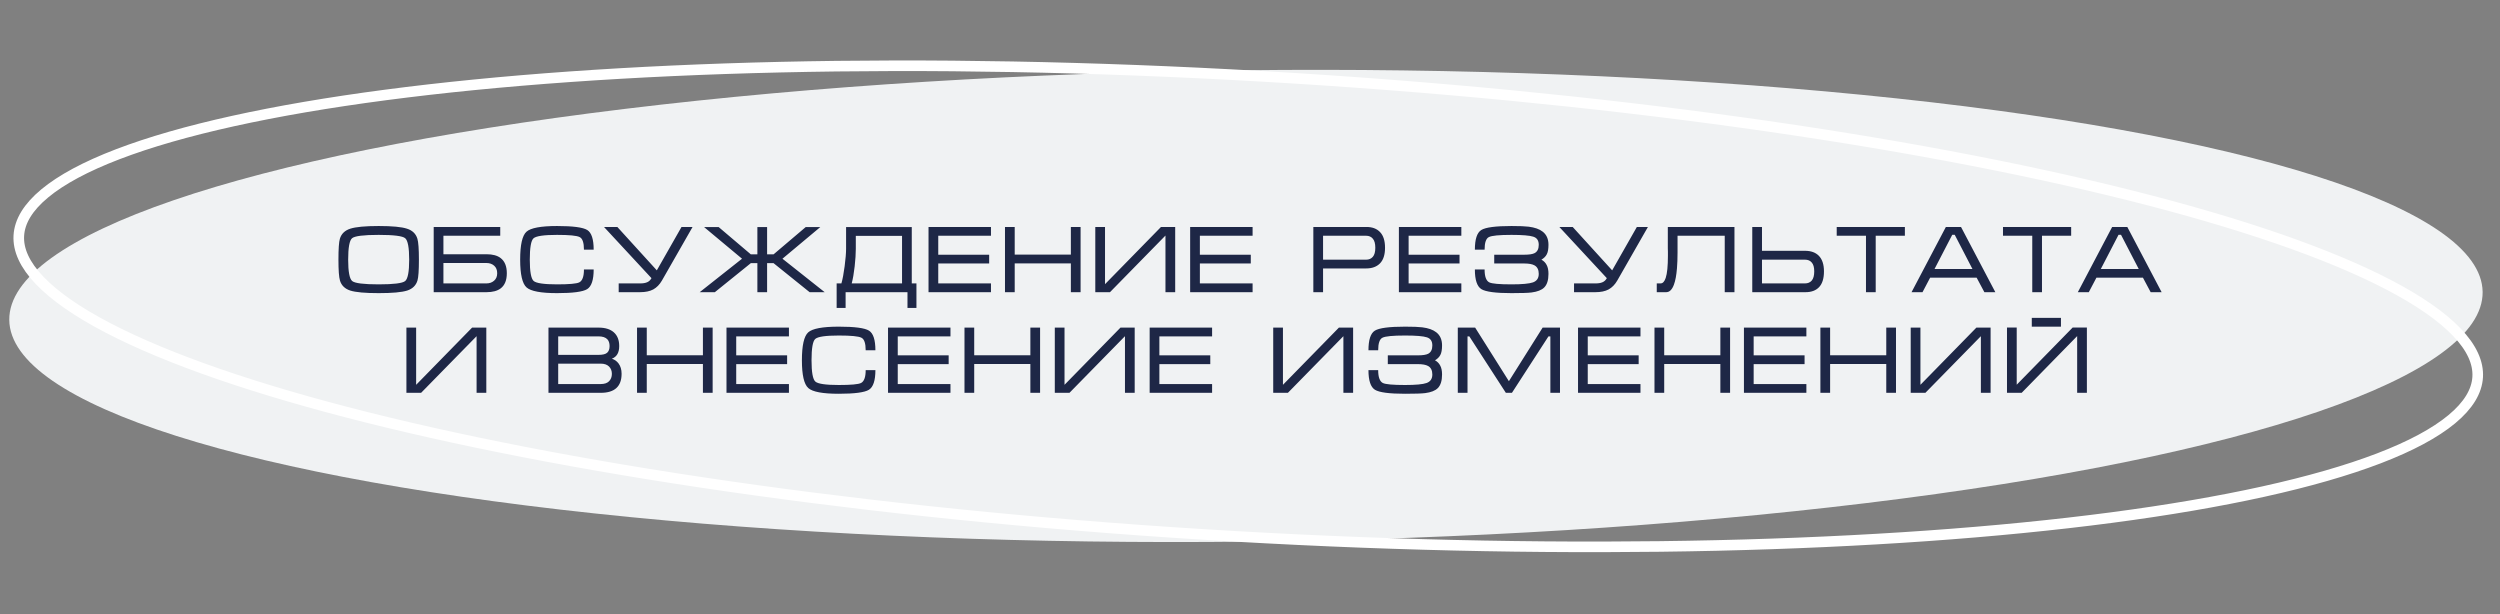
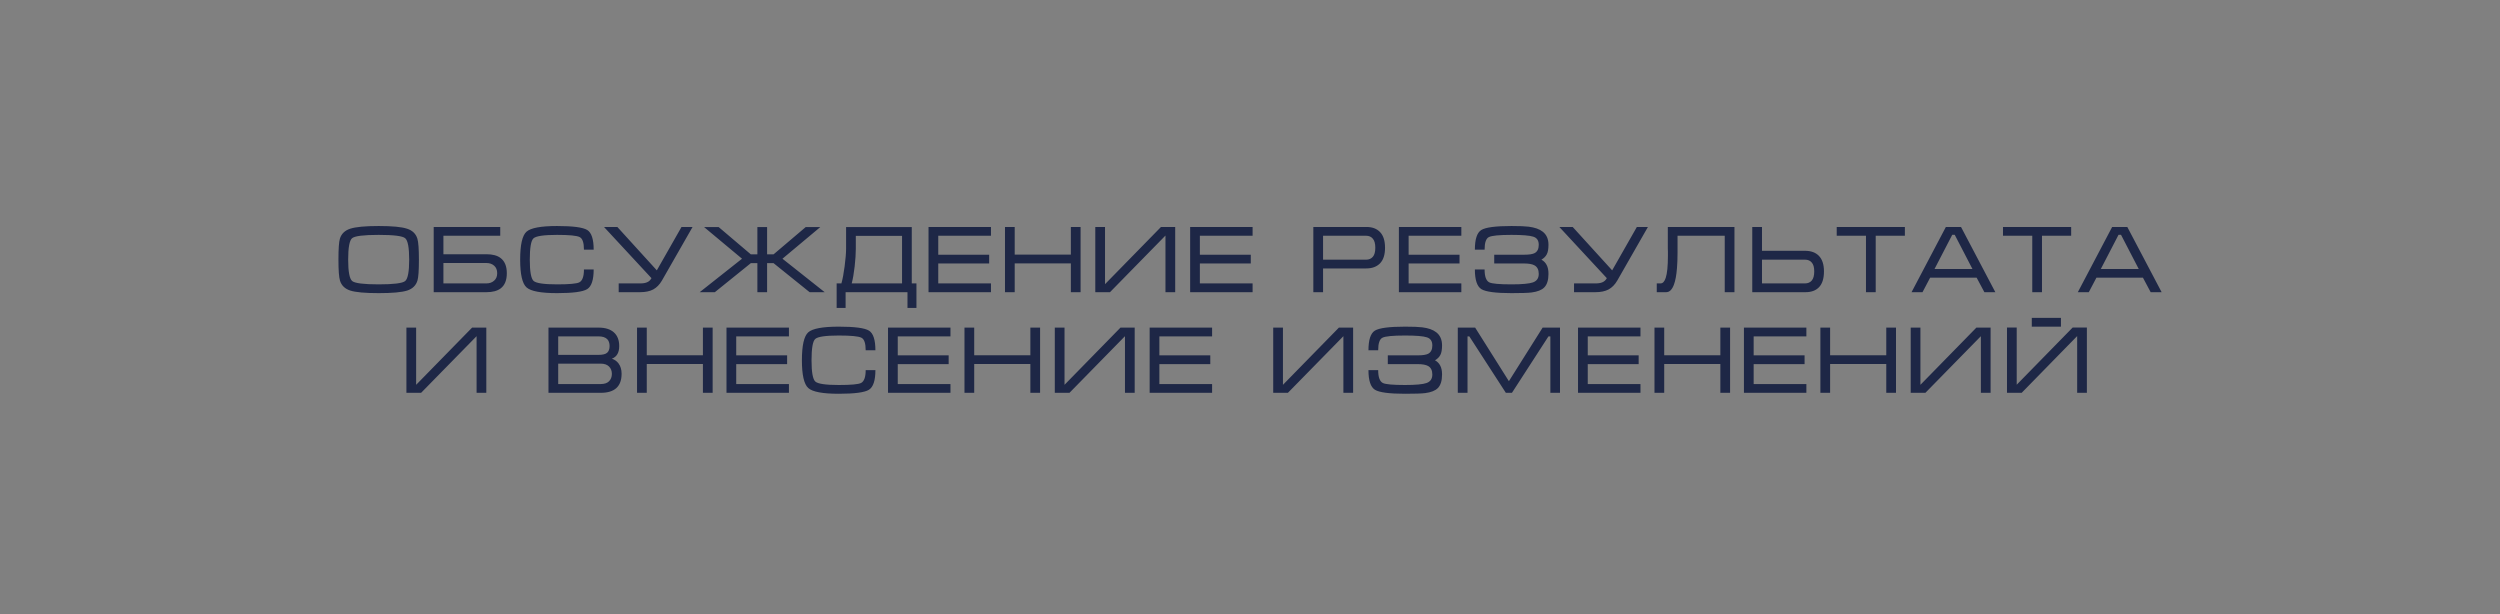
<svg xmlns="http://www.w3.org/2000/svg" width="472" height="116" viewBox="0 0 472 116" fill="none">
  <rect x="0" y="0" width="472" height="116" fill="#808080" stroke="none" />
-   <ellipse cx="235.235" cy="57.762" rx="233.5" ry="44.5" transform="rotate(-0.649 235.235 57.762)" fill="#F0F2F3" />
-   <path d="M467.787 71.182C467.632 73.867 466.05 76.534 462.896 79.15C459.742 81.766 455.114 84.245 449.113 86.545C437.118 91.14 419.863 94.933 398.57 97.735C356.001 103.339 297.503 104.961 233.173 101.261C168.843 97.561 110.915 89.244 69.27 78.798C48.439 73.572 31.732 67.827 20.343 61.886C14.645 58.914 10.332 55.921 7.499 52.961C4.665 50 3.399 47.17 3.554 44.484C3.708 41.798 5.29 39.132 8.445 36.515C11.598 33.9 16.226 31.42 22.227 29.121C34.222 24.525 51.478 20.733 72.77 17.93C115.339 12.327 173.838 10.705 238.168 14.405C302.498 18.104 360.425 26.422 402.071 36.868C422.902 42.093 439.609 47.839 450.998 53.779C456.695 56.751 461.008 59.745 463.841 62.705C466.675 65.665 467.941 68.496 467.787 71.182Z" stroke="white" stroke-width="2" />
  <path d="M71.494 55.344C68.938 55.344 67.15 55.182 66.13 54.858C65.11 54.522 64.462 53.892 64.186 52.968C63.994 52.332 63.898 51.018 63.898 49.026C63.898 46.998 63.988 45.684 64.168 45.084C64.444 44.148 65.098 43.512 66.13 43.176C67.162 42.84 68.95 42.672 71.494 42.672C74.05 42.672 75.832 42.84 76.84 43.176C77.86 43.5 78.514 44.13 78.802 45.066C78.994 45.702 79.09 47.022 79.09 49.026C79.09 51.042 79 52.35 78.82 52.95C78.544 53.886 77.896 54.522 76.876 54.858C75.856 55.182 74.062 55.344 71.494 55.344ZM71.494 53.688C74.326 53.688 75.994 53.478 76.498 53.058C77.002 52.638 77.254 51.294 77.254 49.026C77.254 46.746 77.002 45.396 76.498 44.976C76.006 44.556 74.338 44.346 71.494 44.346C68.65 44.346 66.976 44.556 66.472 44.976C65.98 45.396 65.734 46.746 65.734 49.026C65.734 51.282 65.986 52.626 66.49 53.058C66.994 53.478 68.662 53.688 71.494 53.688ZM81.882 42.852H94.446V44.508H83.718V48H91.854C93.006 48 93.894 48.24 94.518 48.72C95.298 49.32 95.688 50.274 95.688 51.582C95.688 52.902 95.304 53.856 94.536 54.444C93.9 54.924 93.006 55.164 91.854 55.164H81.882V42.852ZM93.87 51.582C93.87 50.97 93.678 50.496 93.294 50.16C92.91 49.824 92.43 49.656 91.854 49.656H83.718V53.508H91.836C92.412 53.508 92.892 53.34 93.276 53.004C93.672 52.668 93.87 52.194 93.87 51.582ZM100.025 49.026C100.025 51.27 100.265 52.608 100.745 53.04C101.225 53.472 102.701 53.688 105.173 53.688C107.465 53.688 108.863 53.562 109.367 53.31C109.955 53.01 110.249 52.2 110.249 50.88H112.085C112.085 52.836 111.677 54.072 110.861 54.588C110.045 55.092 108.149 55.344 105.173 55.344C102.137 55.344 100.217 54.984 99.413 54.264C98.609 53.544 98.207 51.798 98.207 49.026C98.207 46.23 98.603 44.472 99.395 43.752C100.187 43.032 102.113 42.672 105.173 42.672C108.173 42.672 110.075 42.924 110.879 43.428C111.683 43.932 112.085 45.168 112.085 47.136H110.249C110.249 45.816 109.979 45.024 109.439 44.76C108.899 44.484 107.477 44.346 105.173 44.346C102.689 44.346 101.207 44.562 100.727 44.994C100.259 45.414 100.025 46.758 100.025 49.026ZM120.912 53.508C121.416 53.508 121.836 53.436 122.172 53.292C122.52 53.148 122.796 52.89 123 52.518L114.036 42.852H116.556L124.008 51.042L128.67 42.852H130.758L124.962 52.986C124.53 53.73 123.99 54.282 123.342 54.642C122.694 54.99 121.86 55.164 120.84 55.164H116.808V53.508H120.912ZM152.119 42.87L146.053 48.018H144.829V42.87H142.993V48.018H141.751L135.685 42.87H132.931L140.095 48.846L132.103 55.164H134.965L141.769 49.674H142.993V55.164H144.829V49.674H146.035L152.857 55.164H155.701L147.727 48.846L154.873 42.87H152.119ZM159.74 46.974V42.87H172.142V53.508H173.024V58.134H171.332V55.164H159.65V58.134H157.958V53.508H158.858C159.086 52.716 159.29 51.63 159.47 50.25C159.65 48.858 159.74 47.766 159.74 46.974ZM170.306 44.526H161.576V46.974C161.576 47.91 161.504 49.02 161.36 50.304C161.216 51.588 161.03 52.656 160.802 53.508H170.306V44.526ZM175.306 42.852H187.096V44.508H177.142V48.09H186.754V49.746H177.142V53.508H187.096V55.164H175.306V42.852ZM189.741 42.852H191.577V48.072H202.179V42.852H204.015V55.164H202.179V49.728H191.577V55.164H189.741V42.852ZM221.876 42.852H219.194L208.628 53.652V42.852H206.792V55.164H209.564L220.04 44.472V55.164H221.876V42.852ZM224.7 42.852H236.49V44.508H226.536V48.09H236.148V49.746H226.536V53.508H236.49V55.164H224.7V42.852ZM247.958 55.164V42.852H258.002C259.094 42.852 259.946 43.176 260.558 43.824C261.182 44.472 261.494 45.456 261.494 46.776C261.494 48.096 261.176 49.08 260.54 49.728C259.916 50.364 259.046 50.682 257.93 50.682H249.794V55.164H247.958ZM249.794 49.026H257.93C258.458 49.026 258.878 48.846 259.19 48.486C259.502 48.126 259.658 47.556 259.658 46.776C259.658 45.996 259.502 45.426 259.19 45.066C258.89 44.694 258.464 44.508 257.912 44.508H249.794V49.026ZM264.111 42.852H275.901V44.508H265.947V48.09H275.559V49.746H265.947V53.508H275.901V55.164H264.111V42.852ZM292.352 46.218C292.352 45.126 291.986 44.298 291.254 43.734C290.642 43.254 289.76 42.942 288.608 42.798C287.948 42.714 286.868 42.672 285.368 42.672C282.368 42.672 280.466 42.924 279.662 43.428C278.858 43.932 278.456 45.168 278.456 47.136H280.292C280.292 45.816 280.562 45.024 281.102 44.76C281.642 44.484 283.064 44.346 285.368 44.346C287.432 44.346 288.806 44.46 289.49 44.688C290.174 44.904 290.516 45.414 290.516 46.218C290.516 46.986 290.258 47.508 289.742 47.784C289.358 47.988 288.704 48.09 287.78 48.09H282.11V49.746H287.78C288.656 49.746 289.304 49.866 289.724 50.106C290.252 50.406 290.516 50.94 290.516 51.708C290.516 52.512 290.156 53.046 289.436 53.31C288.728 53.562 287.372 53.688 285.368 53.688C283.076 53.688 281.678 53.562 281.174 53.31C280.586 53.01 280.292 52.2 280.292 50.88H278.456C278.456 52.836 278.864 54.072 279.68 54.588C280.496 55.092 282.392 55.344 285.368 55.344C287.252 55.344 288.518 55.302 289.166 55.218C290.27 55.074 291.062 54.762 291.542 54.282C292.082 53.742 292.352 52.884 292.352 51.708C292.352 51.012 292.238 50.454 292.01 50.034C291.794 49.602 291.464 49.266 291.02 49.026C291.488 48.75 291.824 48.414 292.028 48.018C292.244 47.622 292.352 47.022 292.352 46.218ZM301.281 53.508C301.785 53.508 302.205 53.436 302.541 53.292C302.889 53.148 303.165 52.89 303.369 52.518L294.405 42.852H296.925L304.377 51.042L309.039 42.852H311.127L305.331 52.986C304.899 53.73 304.359 54.282 303.711 54.642C303.063 54.99 302.229 55.164 301.209 55.164H297.177V53.508H301.281ZM312.796 53.508H313.516C313.936 53.508 314.26 53.16 314.488 52.464C314.764 51.624 314.902 50.226 314.902 48.27V47.982V47.73V47.532C314.902 47.316 314.896 47.106 314.884 46.902C314.884 46.686 314.884 46.482 314.884 46.29V42.852H327.466V55.164H325.63V44.508H316.72V46.83V47.658C316.72 48.798 316.684 49.794 316.612 50.646C316.504 51.978 316.312 53.01 316.036 53.742C315.688 54.69 315.202 55.164 314.578 55.164H312.796V53.508ZM330.828 42.852H332.664V47.352H340.782C341.898 47.352 342.762 47.658 343.374 48.27C344.034 48.93 344.364 49.92 344.364 51.24C344.364 52.572 344.058 53.562 343.446 54.21C342.846 54.846 341.988 55.164 340.872 55.164H330.828V42.852ZM332.664 49.026V53.508H340.782C341.322 53.508 341.748 53.328 342.06 52.968C342.372 52.596 342.528 52.02 342.528 51.24C342.528 50.472 342.372 49.914 342.06 49.566C341.76 49.206 341.34 49.026 340.8 49.026H332.664ZM346.771 42.852H359.641V44.508H354.133V55.164H352.297V44.508H346.771V42.852ZM370.241 42.852L376.721 55.164H374.651L373.193 52.428H364.409L362.969 55.164H360.899L367.379 42.852H370.241ZM372.401 50.79L369.053 44.328H368.585L365.237 50.79H372.401ZM378.165 42.852H391.035V44.508H385.527V55.164H383.691V44.508H378.165V42.852ZM401.636 42.852L408.116 55.164H406.046L404.588 52.428H395.804L394.364 55.164H392.294L398.774 42.852H401.636ZM403.796 50.79L400.448 44.328H399.98L396.632 50.79H403.796ZM91.816 61.852H89.133L78.567 72.652V61.852H76.731V74.164H79.504L89.98 63.472V74.164H91.816V61.852ZM117.358 70.564C117.358 71.776 117.022 72.682 116.35 73.282C115.69 73.87 114.718 74.164 113.434 74.164H103.552V61.852H113.002C114.262 61.852 115.228 62.152 115.9 62.752C116.572 63.352 116.908 64.216 116.908 65.344C116.908 66.58 116.446 67.372 115.522 67.72C116.05 67.9 116.47 68.2 116.782 68.62C117.166 69.136 117.358 69.784 117.358 70.564ZM115.09 65.344C115.09 64.78 114.946 64.348 114.658 64.048C114.31 63.688 113.758 63.508 113.002 63.508H105.388V67H113.002C113.782 67 114.322 66.868 114.622 66.604C114.934 66.328 115.09 65.908 115.09 65.344ZM105.388 68.656V72.508H113.416C114.112 72.508 114.634 72.334 114.982 71.986C115.342 71.626 115.522 71.158 115.522 70.582C115.522 70.018 115.342 69.556 114.982 69.196C114.622 68.836 114.1 68.656 113.416 68.656H105.388ZM120.273 61.852H122.109V67.072H132.711V61.852H134.547V74.164H132.711V68.728H122.109V74.164H120.273V61.852ZM137.161 61.852H148.951V63.508H138.997V67.09H148.609V68.746H138.997V72.508H148.951V74.164H137.161V61.852ZM153.217 68.026C153.217 70.27 153.457 71.608 153.937 72.04C154.417 72.472 155.893 72.688 158.365 72.688C160.657 72.688 162.055 72.562 162.559 72.31C163.147 72.01 163.441 71.2 163.441 69.88H165.277C165.277 71.836 164.869 73.072 164.053 73.588C163.237 74.092 161.341 74.344 158.365 74.344C155.329 74.344 153.409 73.984 152.605 73.264C151.801 72.544 151.399 70.798 151.399 68.026C151.399 65.23 151.795 63.472 152.587 62.752C153.379 62.032 155.305 61.672 158.365 61.672C161.365 61.672 163.267 61.924 164.071 62.428C164.875 62.932 165.277 64.168 165.277 66.136H163.441C163.441 64.816 163.171 64.024 162.631 63.76C162.091 63.484 160.669 63.346 158.365 63.346C155.881 63.346 154.399 63.562 153.919 63.994C153.451 64.414 153.217 65.758 153.217 68.026ZM167.659 61.852H179.449V63.508H169.495V67.09H179.107V68.746H169.495V72.508H179.449V74.164H167.659V61.852ZM182.095 61.852H183.931V67.072H194.533V61.852H196.369V74.164H194.533V68.728H183.931V74.164H182.095V61.852ZM214.23 61.852H211.548L200.982 72.652V61.852H199.146V74.164H201.918L212.394 63.472V74.164H214.23V61.852ZM217.054 61.852H228.844V63.508H218.89V67.09H228.502V68.746H218.89V72.508H228.844V74.164H217.054V61.852ZM255.468 61.852H252.786L242.22 72.652V61.852H240.384V74.164H243.156L253.632 63.472V74.164H255.468V61.852ZM272.26 65.218C272.26 64.126 271.894 63.298 271.162 62.734C270.55 62.254 269.668 61.942 268.516 61.798C267.856 61.714 266.776 61.672 265.276 61.672C262.276 61.672 260.374 61.924 259.57 62.428C258.766 62.932 258.364 64.168 258.364 66.136H260.2C260.2 64.816 260.47 64.024 261.01 63.76C261.55 63.484 262.972 63.346 265.276 63.346C267.34 63.346 268.714 63.46 269.398 63.688C270.082 63.904 270.424 64.414 270.424 65.218C270.424 65.986 270.166 66.508 269.65 66.784C269.266 66.988 268.612 67.09 267.688 67.09H262.018V68.746H267.688C268.564 68.746 269.212 68.866 269.632 69.106C270.16 69.406 270.424 69.94 270.424 70.708C270.424 71.512 270.064 72.046 269.344 72.31C268.636 72.562 267.28 72.688 265.276 72.688C262.984 72.688 261.586 72.562 261.082 72.31C260.494 72.01 260.2 71.2 260.2 69.88H258.364C258.364 71.836 258.772 73.072 259.588 73.588C260.404 74.092 262.3 74.344 265.276 74.344C267.16 74.344 268.426 74.302 269.074 74.218C270.178 74.074 270.97 73.762 271.45 73.282C271.99 72.742 272.26 71.884 272.26 70.708C272.26 70.012 272.146 69.454 271.918 69.034C271.702 68.602 271.372 68.266 270.928 68.026C271.396 67.75 271.732 67.414 271.936 67.018C272.152 66.622 272.26 66.022 272.26 65.218ZM278.507 61.852L284.879 71.968L291.251 61.852H294.527V74.164H292.709V63.508H292.349L285.455 74.164H284.303L277.409 63.508H277.067V74.164H275.231V61.852H278.507ZM297.931 61.852H309.721V63.508H299.767V67.09H309.379V68.746H299.767V72.508H309.721V74.164H297.931V61.852ZM312.366 61.852H314.202V67.072H324.804V61.852H326.64V74.164H324.804V68.728H314.202V74.164H312.366V61.852ZM329.255 61.852H341.045V63.508H331.091V67.09H340.703V68.746H331.091V72.508H341.045V74.164H329.255V61.852ZM343.69 61.852H345.526V67.072H356.128V61.852H357.964V74.164H356.128V68.728H345.526V74.164H343.69V61.852ZM375.825 61.852H373.143L362.577 72.652V61.852H360.741V74.164H363.513L373.989 63.472V74.164H375.825V61.852ZM394.004 61.834H391.322L380.756 72.634V61.834H378.92V74.164H381.692L392.168 63.454V74.164H394.004V61.834ZM383.6 60.016H389.108V61.672H383.6V60.016Z" fill="#1E2746" />
</svg>